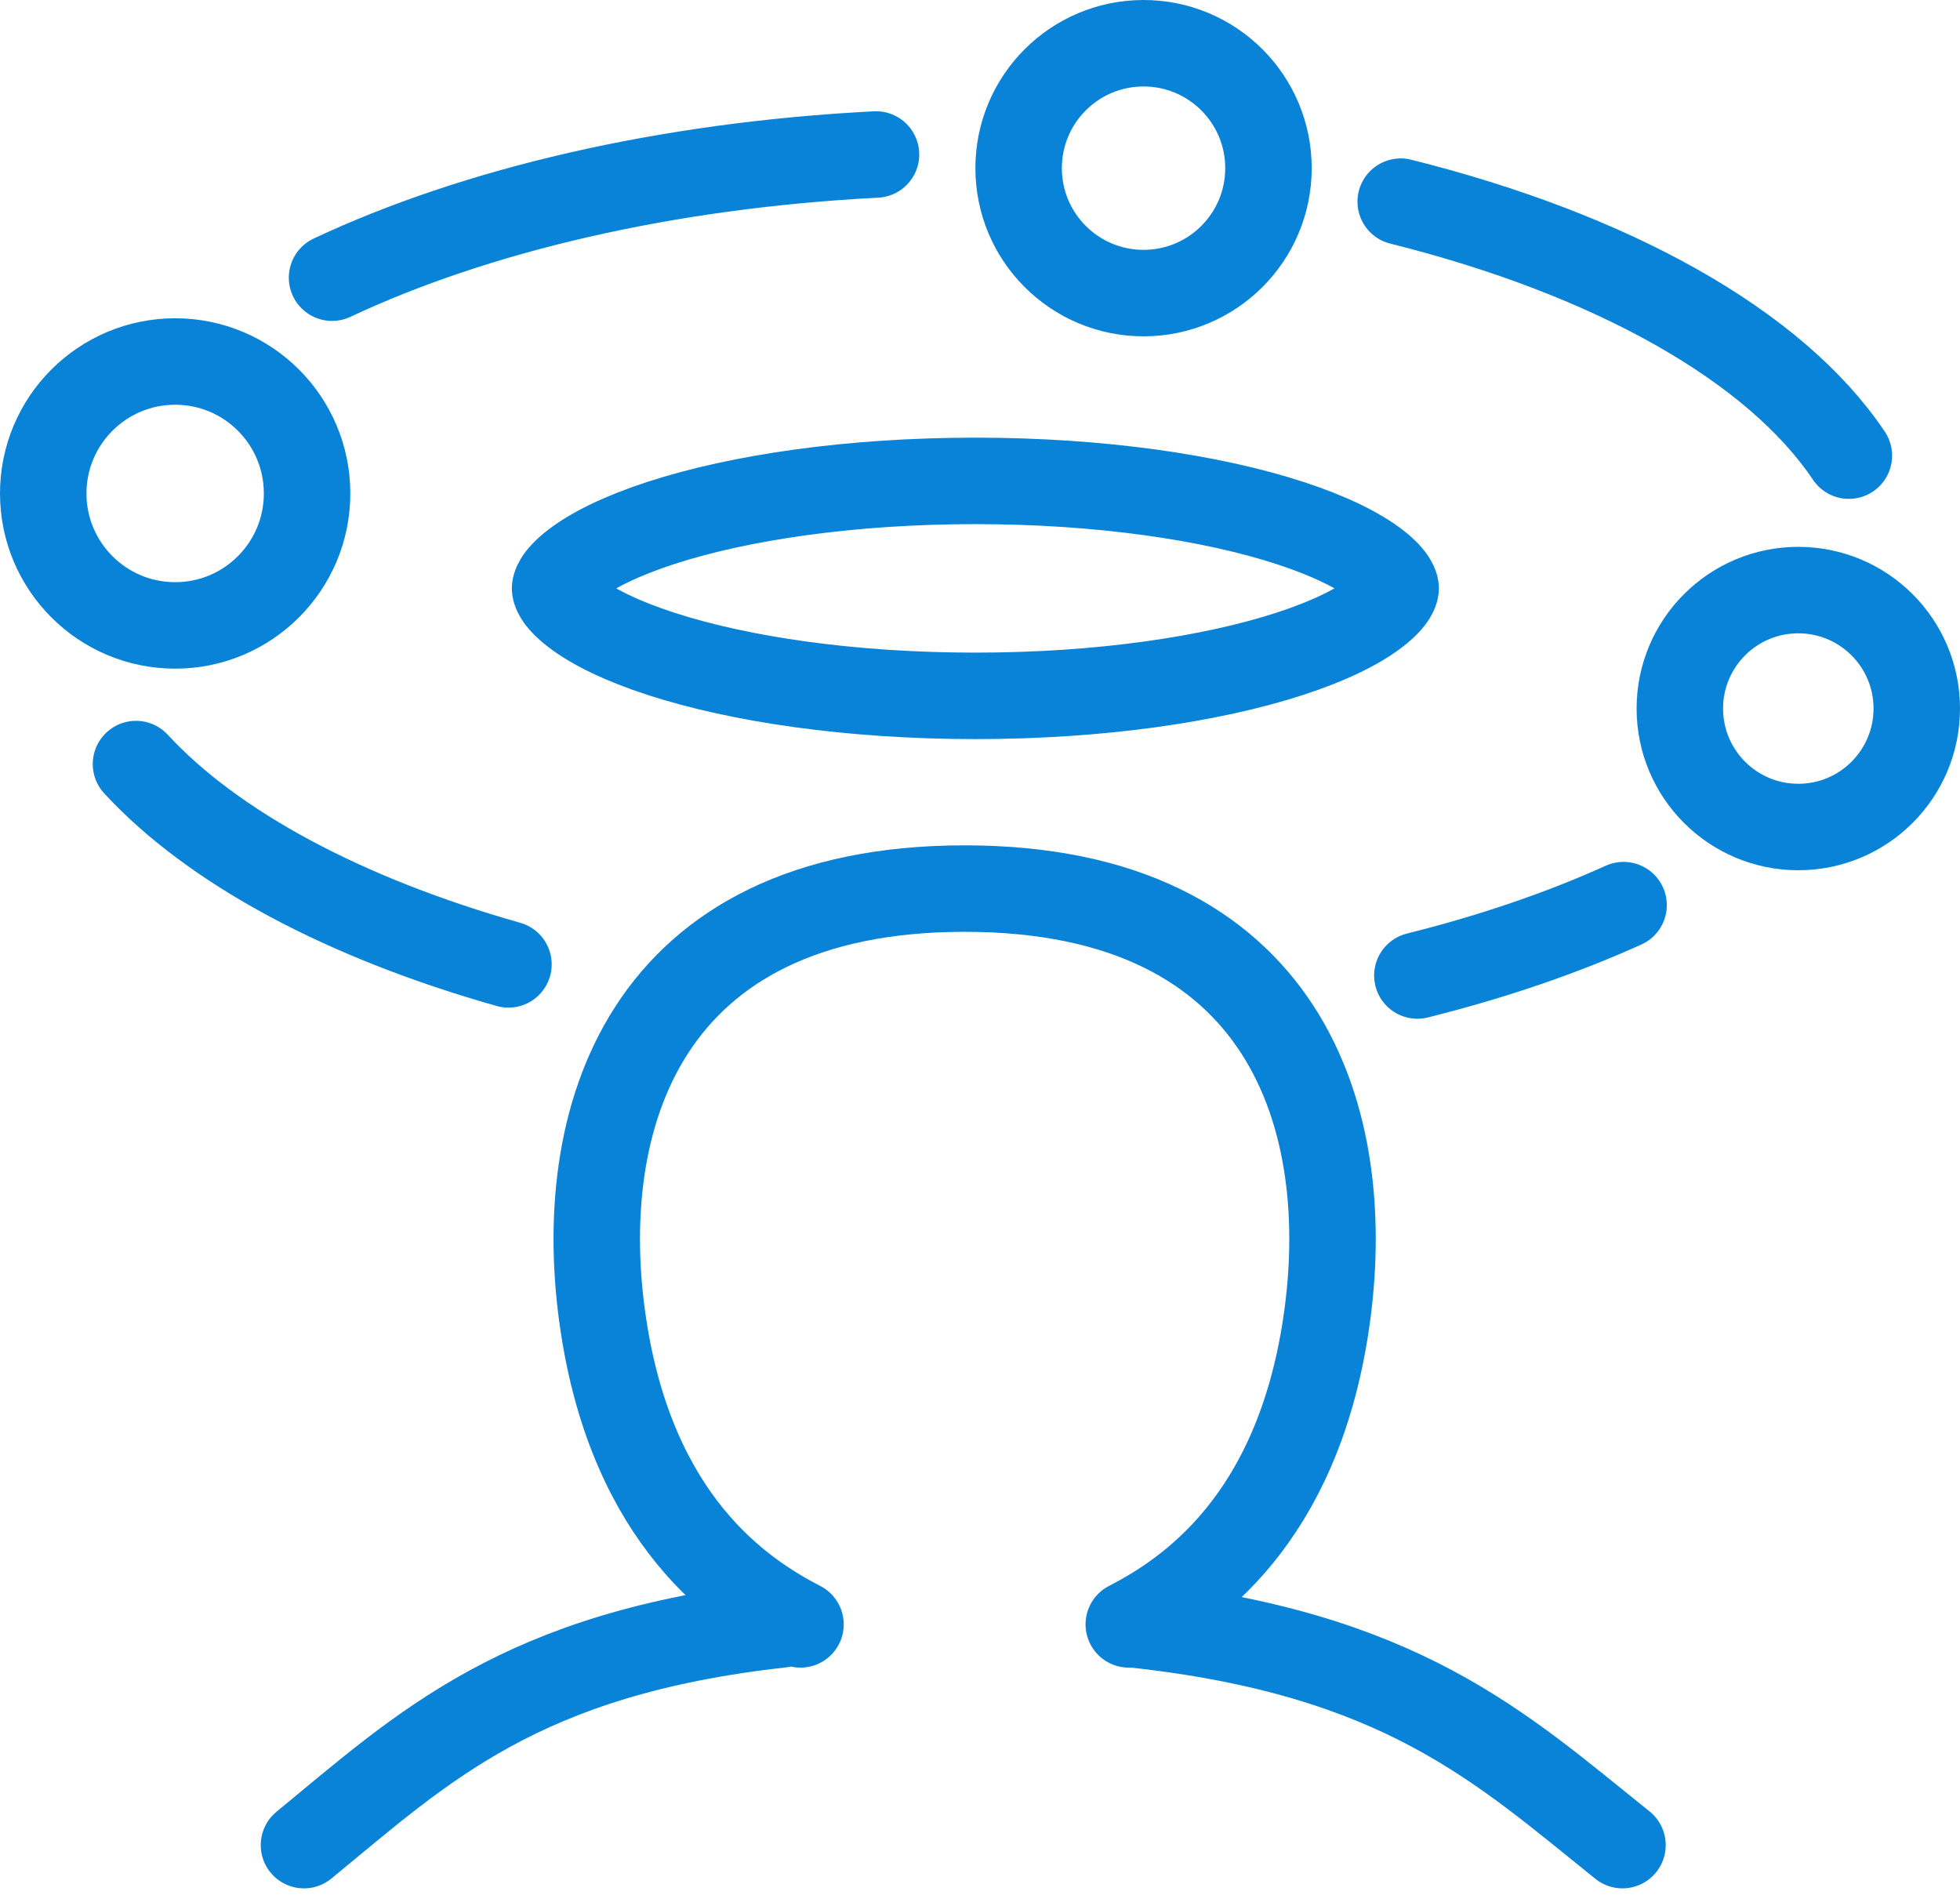
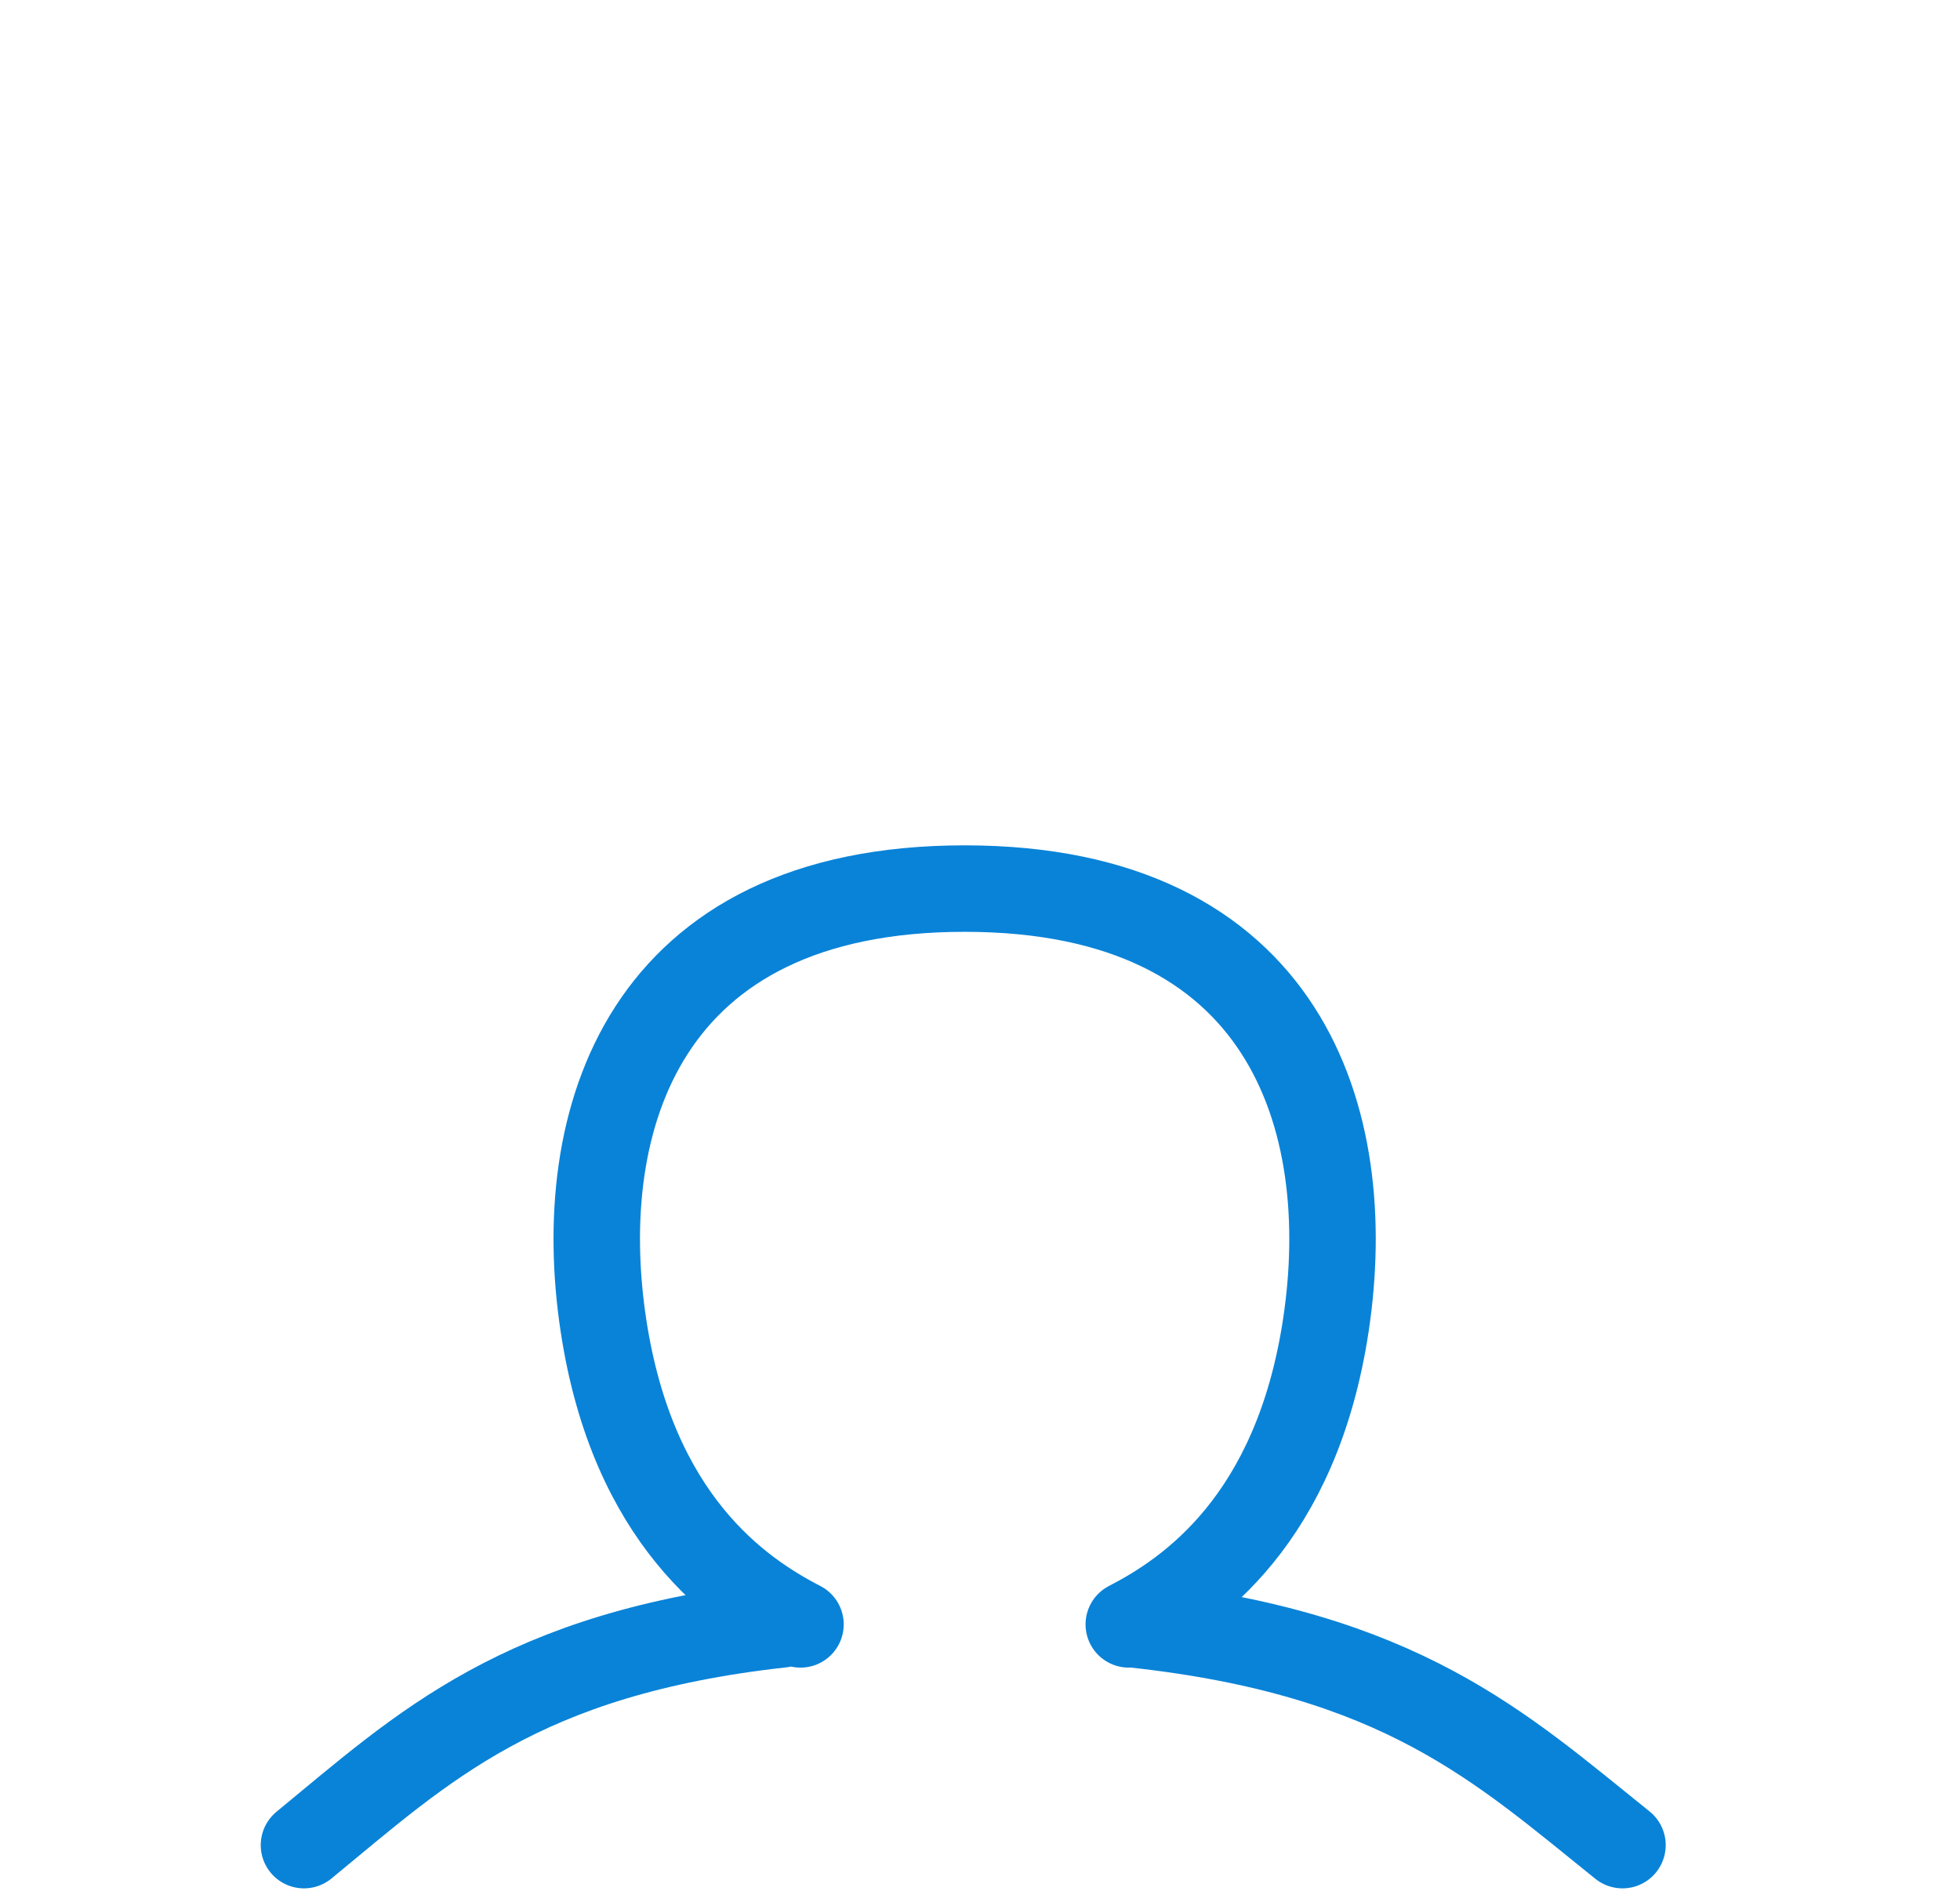
<svg xmlns="http://www.w3.org/2000/svg" width="34" height="33" viewBox="0 0 34 33" fill="none">
  <path d="M19.581 28.178C20.649 27.628 22.492 26.368 23.001 22.979C23.535 19.429 22.318 15.414 16.734 15.414C11.149 15.414 9.932 19.429 10.466 22.979C10.976 26.369 12.818 27.628 13.886 28.178M13.556 28.178C9.025 28.68 7.344 30.305 5.273 32.007M19.666 28.178C24.304 28.68 26.025 30.305 28.145 32.007" stroke="#0983D8" stroke-width="1.5" stroke-miterlimit="10" stroke-linecap="round" stroke-linejoin="round" />
-   <path d="M32.072 7.904C30.792 5.995 27.967 4.415 24.298 3.498M28.164 15.701C27.1 16.182 25.897 16.595 24.587 16.922M2.359 13.254C3.701 14.708 5.975 15.924 8.82 16.729M5.76 4.817C8.245 3.649 11.534 2.868 15.196 2.68" stroke="#0983D8" stroke-width="1.5" stroke-linecap="round" stroke-linejoin="round" />
-   <path d="M5.327 8.56C5.327 9.824 4.303 10.849 3.039 10.849C1.775 10.849 0.75 9.824 0.75 8.56C0.75 7.296 1.775 6.271 3.039 6.271C4.303 6.271 5.327 7.296 5.327 8.56ZM24.21 10.206C24.21 10.231 24.195 10.38 23.871 10.629C23.558 10.87 23.058 11.119 22.373 11.342C21.012 11.784 19.083 12.071 16.92 12.071C14.756 12.071 12.828 11.784 11.466 11.342C10.781 11.119 10.281 10.87 9.968 10.629C9.644 10.38 9.629 10.231 9.629 10.206C9.629 10.182 9.644 10.032 9.968 9.783C10.281 9.543 10.781 9.294 11.466 9.071C12.828 8.628 14.756 8.342 16.92 8.342C19.083 8.342 21.012 8.628 22.373 9.071C23.058 9.294 23.558 9.543 23.871 9.783C24.195 10.032 24.21 10.182 24.21 10.206ZM33.25 12.291C33.25 13.426 32.33 14.346 31.195 14.346C30.06 14.346 29.14 13.426 29.14 12.291C29.14 11.156 30.06 10.236 31.195 10.236C32.33 10.236 33.25 11.156 33.25 12.291ZM22.004 2.917C22.004 4.114 21.034 5.084 19.837 5.084C18.64 5.084 17.67 4.114 17.67 2.917C17.67 1.72 18.64 0.75 19.837 0.75C21.034 0.75 22.004 1.72 22.004 2.917Z" stroke="#0983D8" stroke-width="1.5" stroke-linecap="round" stroke-linejoin="round" />
</svg>